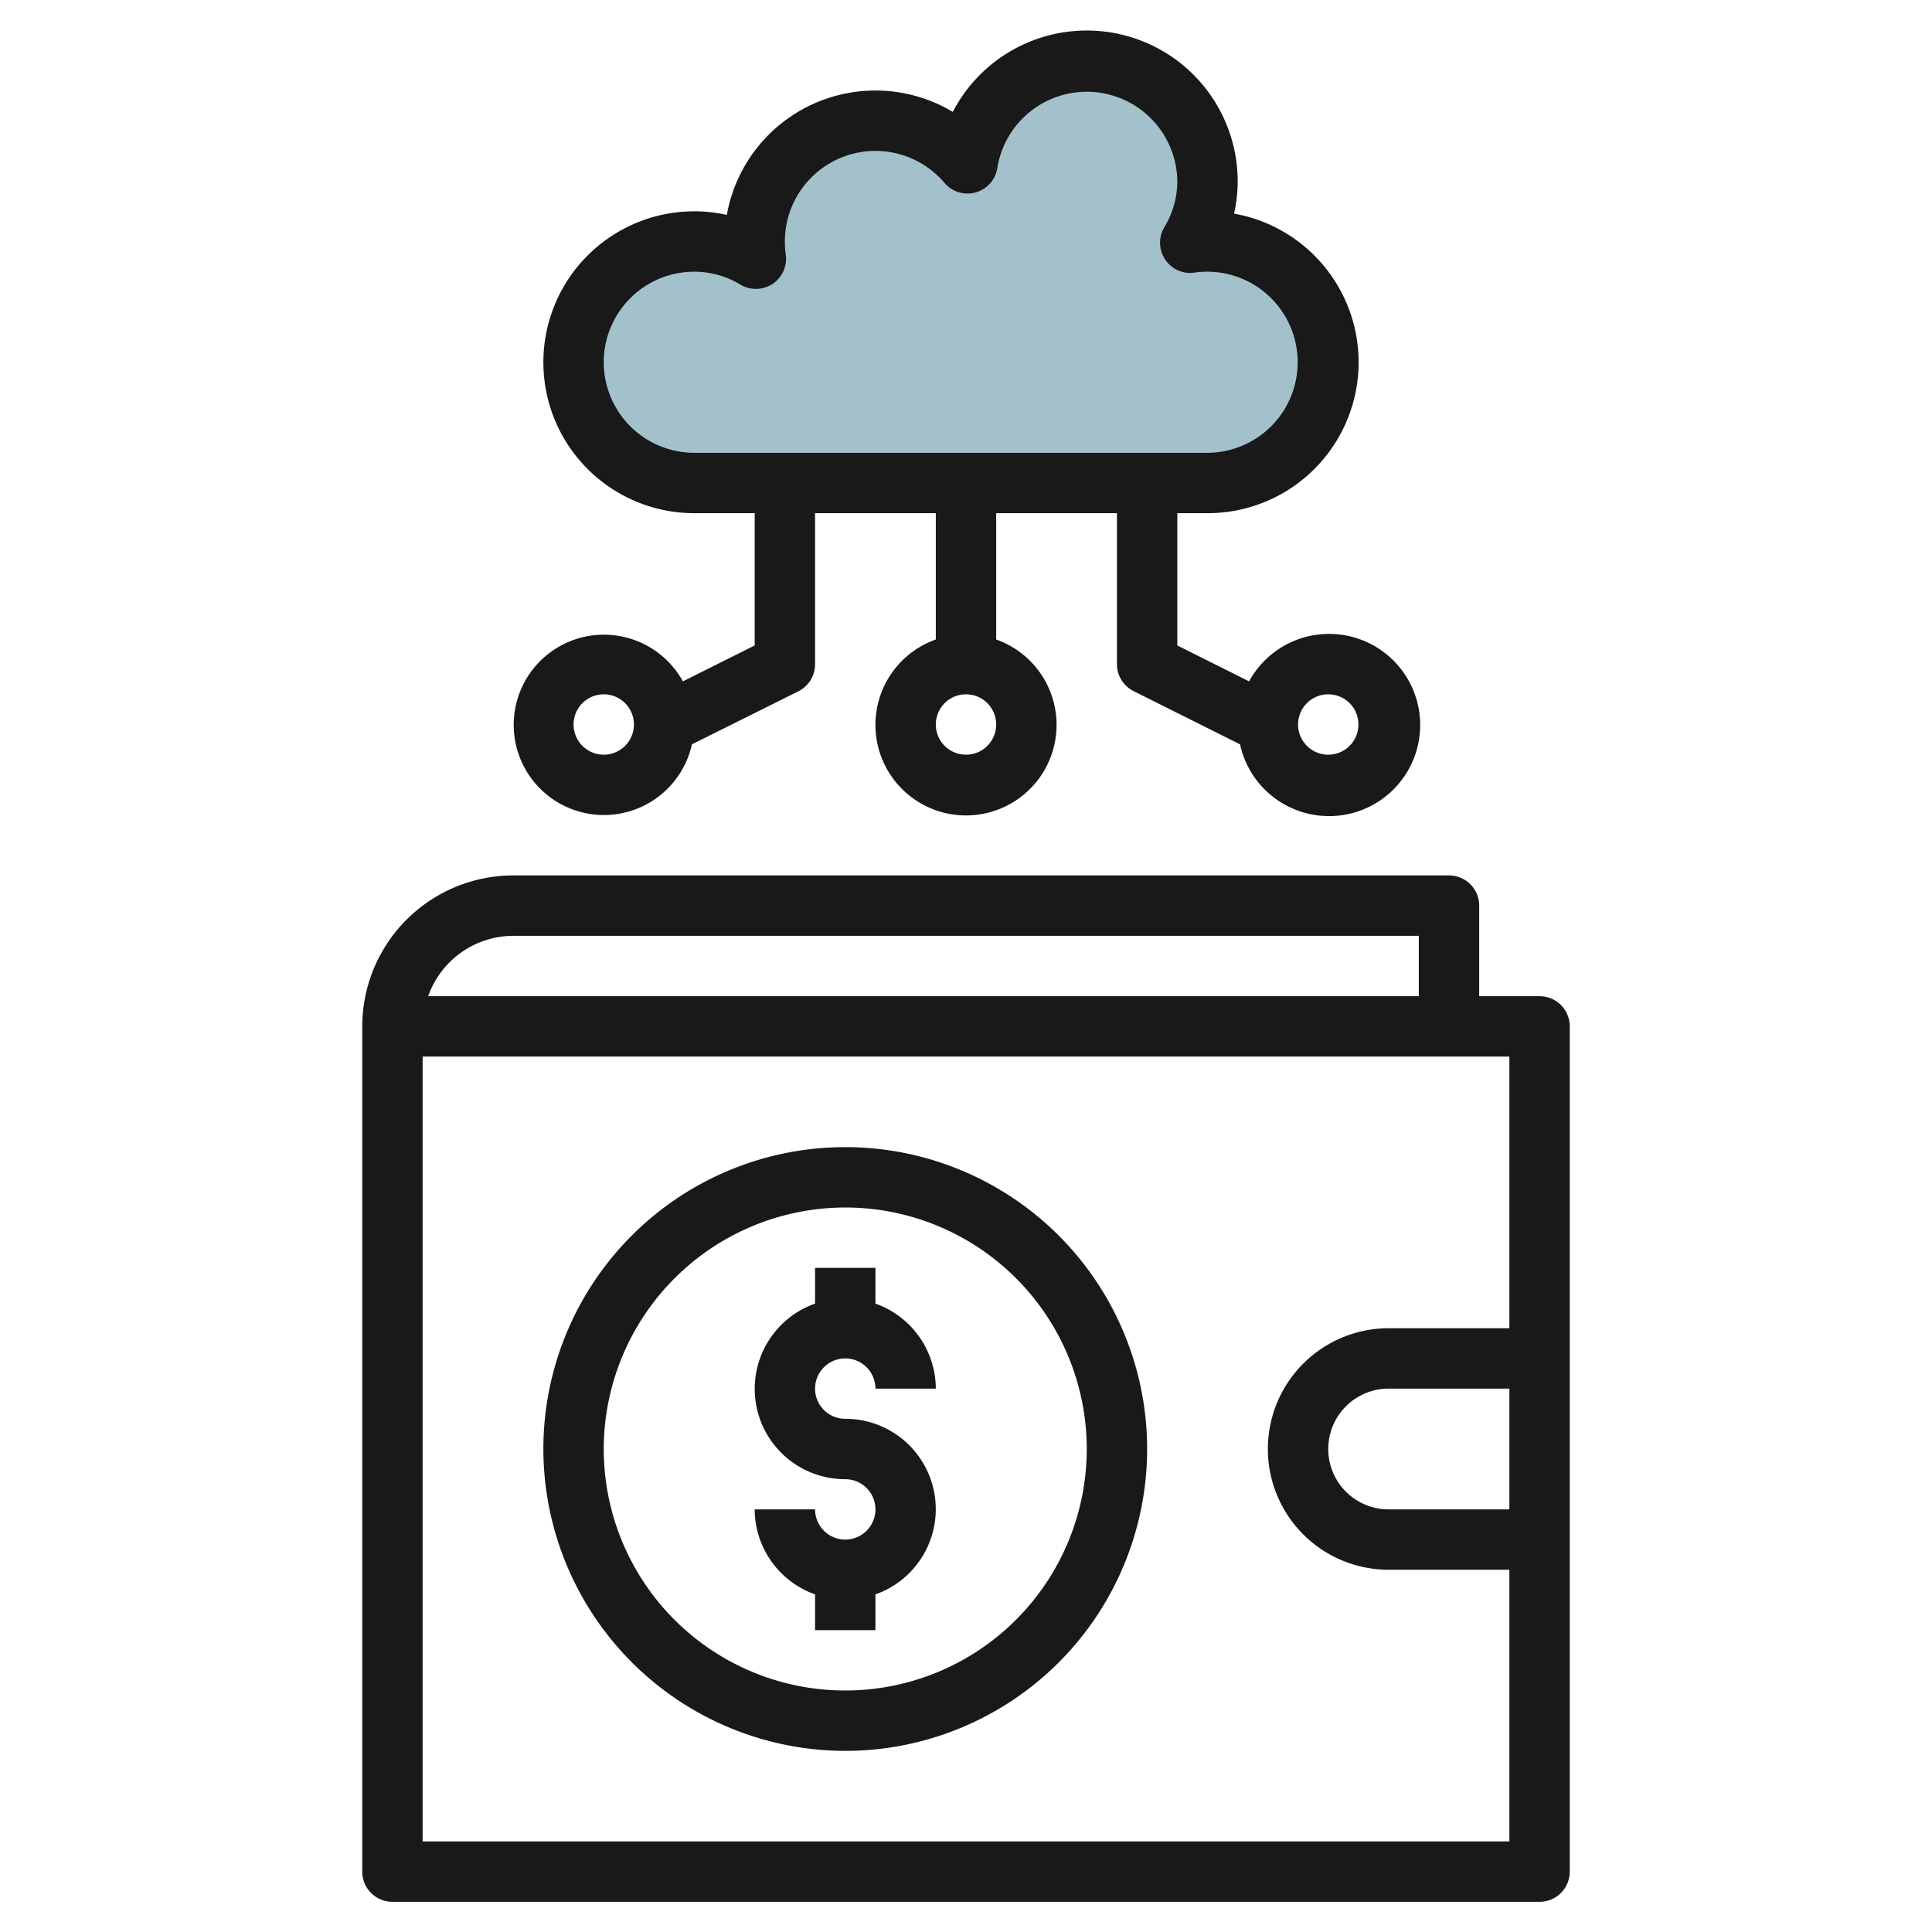
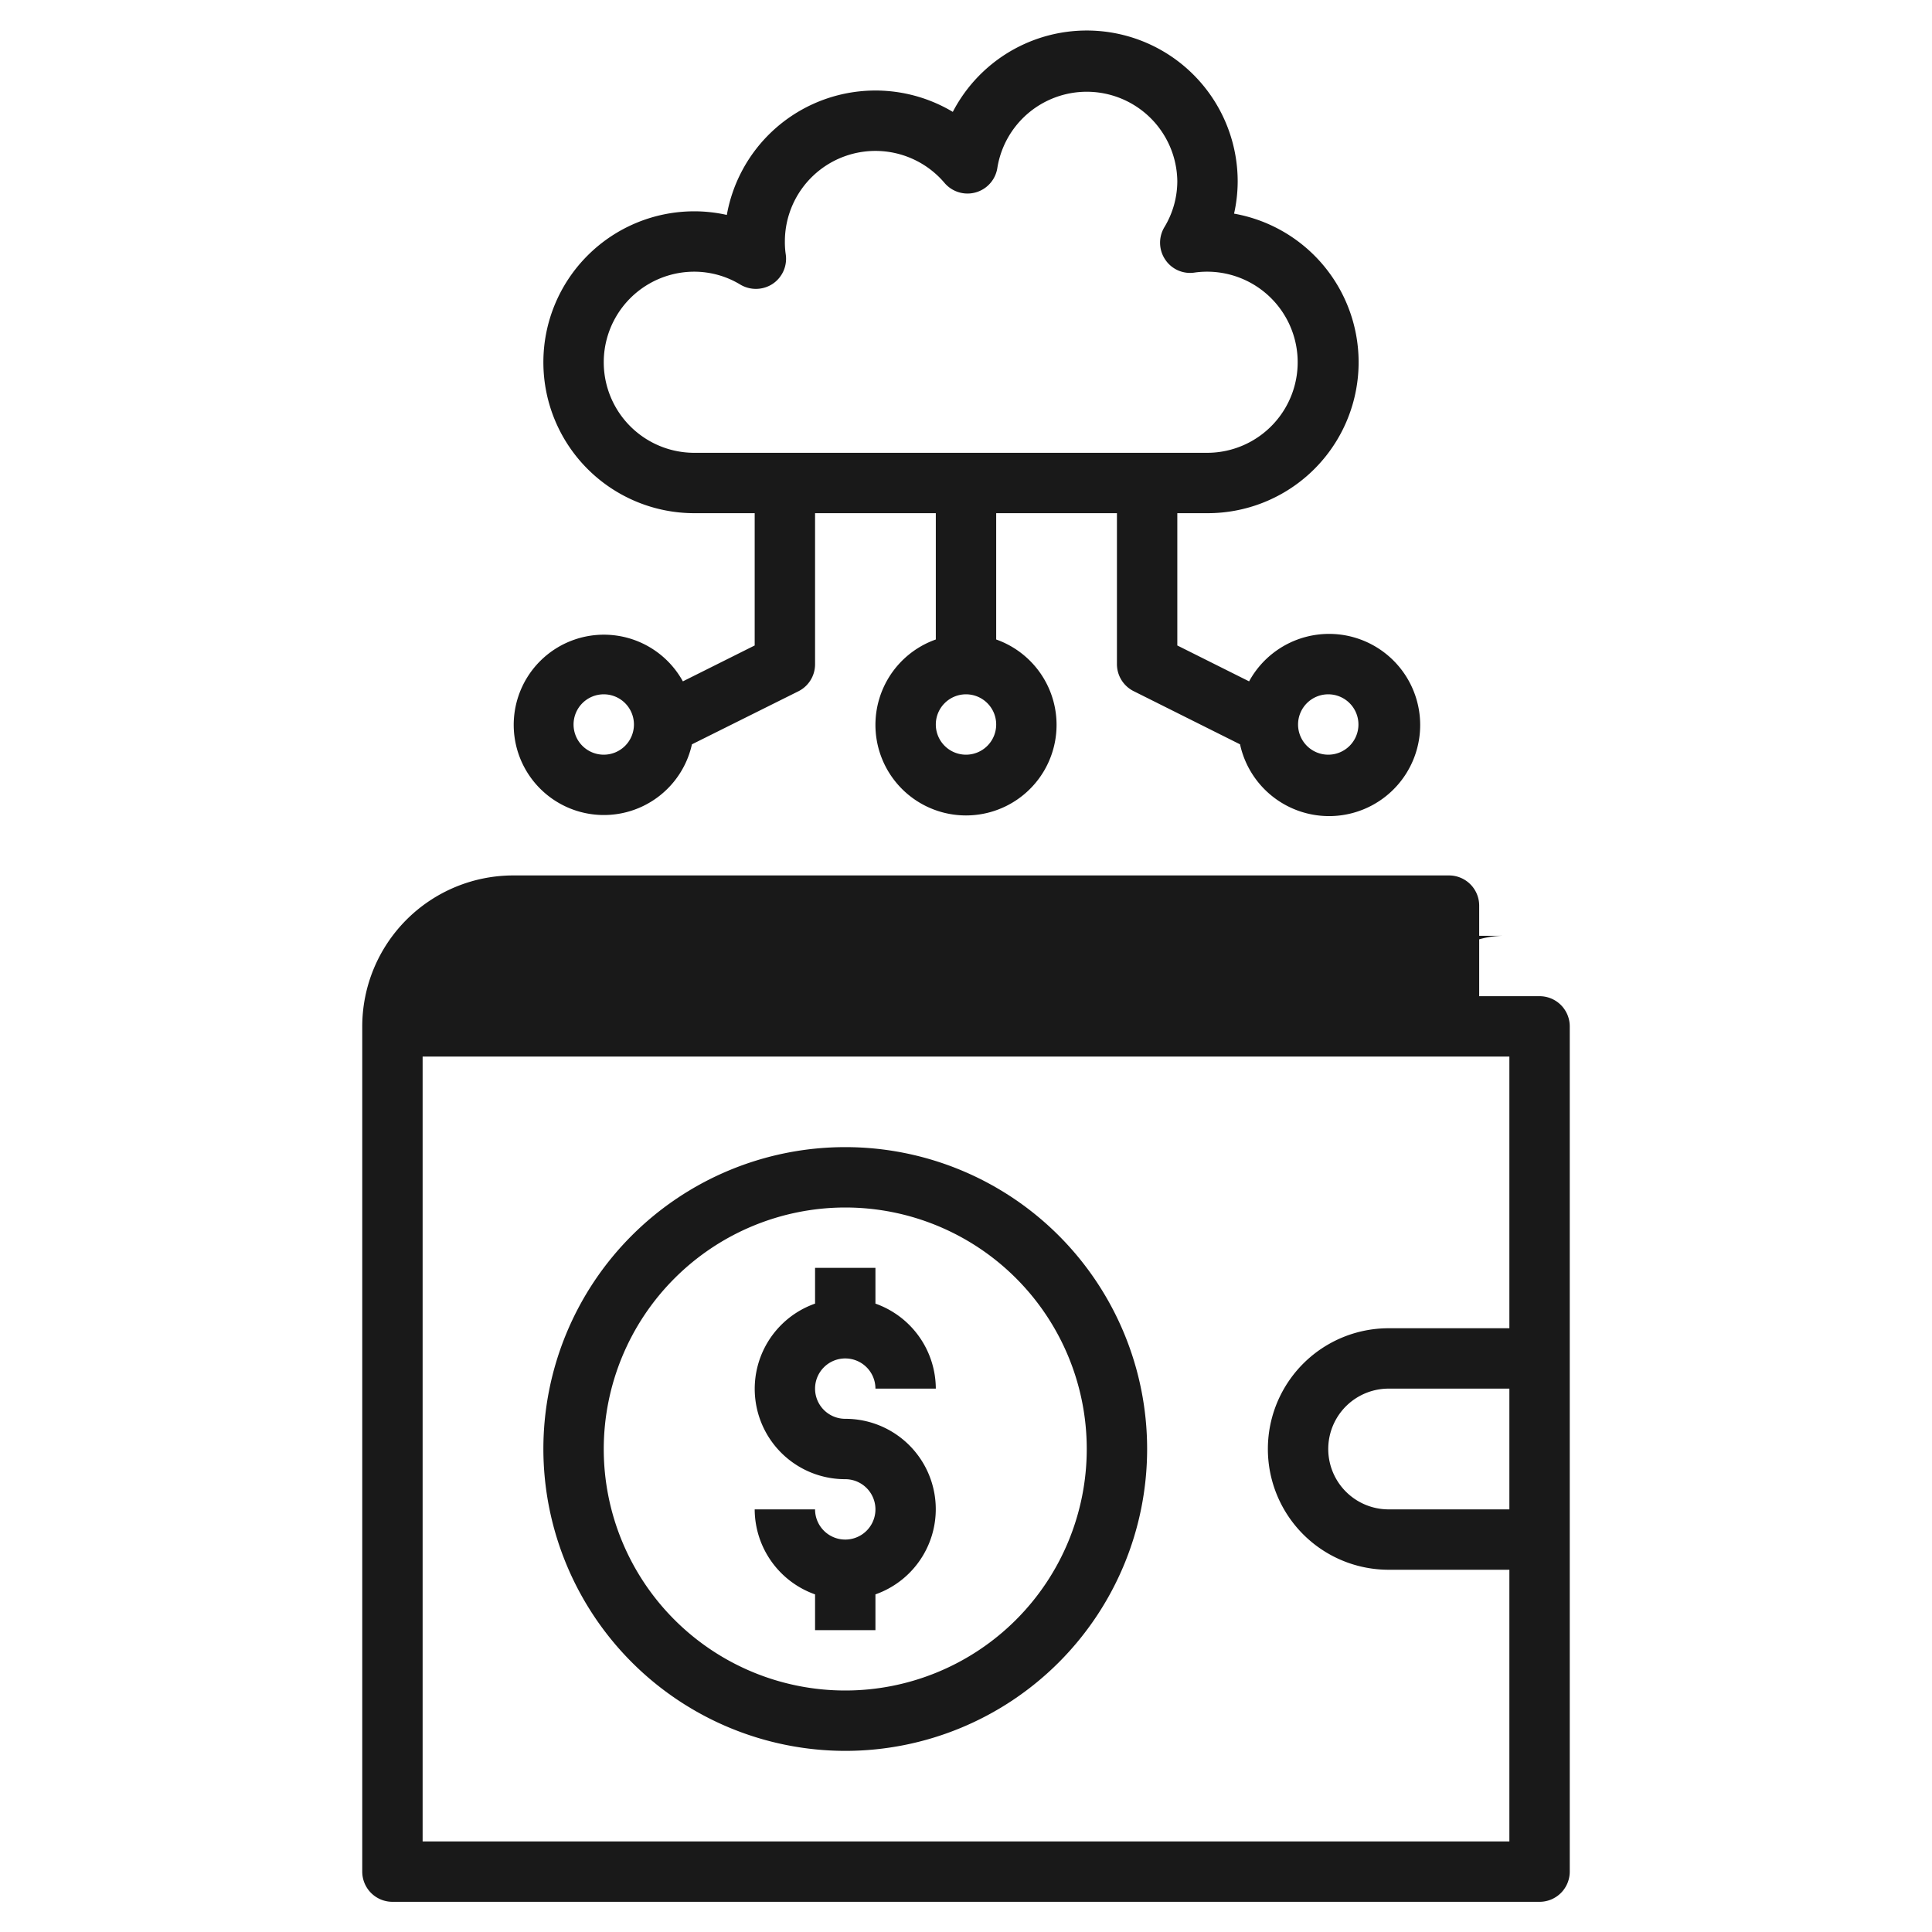
<svg xmlns="http://www.w3.org/2000/svg" id="Layer_3" height="512" viewBox="0 0 64 64" width="512" data-name="Layer 3">
-   <path d="m23 16a4 4 0 1 1 2.04-7.43 3.642 3.642 0 0 1 -.04-.57 4 4 0 0 1 7.05-2.59 4 4 0 1 1 7.38 2.63 3.642 3.642 0 0 1 .57-.04 4 4 0 0 1 0 8z" fill="#a3c1ca" />
  <g fill="#191919">
    <path d="m28 58a10 10 0 1 0 -10-10 10.011 10.011 0 0 0 10 10zm0-18a8 8 0 1 1 -8 8 8.009 8.009 0 0 1 8-8z" />
    <path d="m28 51a1 1 0 0 1 -1-1h-2a3 3 0 0 0 2 2.816v1.184h2v-1.184a2.993 2.993 0 0 0 -1-5.816 1 1 0 1 1 1-1h2a3 3 0 0 0 -2-2.816v-1.184h-2v1.184a2.993 2.993 0 0 0 1 5.816 1 1 0 0 1 0 2z" />
-     <path d="m51 33h-2v-3a1 1 0 0 0 -1-1h-31a5.006 5.006 0 0 0 -5 5v28a1 1 0 0 0 1 1h38a1 1 0 0 0 1-1v-28a1 1 0 0 0 -1-1zm-34-2h30v2h-32.816a3 3 0 0 1 2.816-2zm33 19h-4a2 2 0 0 1 0-4h4zm0-6h-4a4 4 0 0 0 0 8h4v9h-36v-26h36z" />
+     <path d="m51 33h-2v-3a1 1 0 0 0 -1-1h-31a5.006 5.006 0 0 0 -5 5v28a1 1 0 0 0 1 1h38a1 1 0 0 0 1-1v-28a1 1 0 0 0 -1-1zm-34-2h30v2a3 3 0 0 1 2.816-2zm33 19h-4a2 2 0 0 1 0-4h4zm0-6h-4a4 4 0 0 0 0 8h4v9h-36v-26h36z" />
    <path d="m22.621 22.571a2.987 2.987 0 1 0 .3 2.086l3.526-1.757a1 1 0 0 0 .553-.9v-5h4v4.184a3 3 0 1 0 2 0v-4.184h4v5a1 1 0 0 0 .553.895l3.525 1.762a3.018 3.018 0 1 0 .3-2.086l-2.378-1.189v-4.382h1a5 5 0 0 0 .88-9.923 4.924 4.924 0 0 0 .12-1.077 5 5 0 0 0 -9.437-2.294 5 5 0 0 0 -7.486 3.414 4.924 4.924 0 0 0 -1.077-.12 5 5 0 0 0 0 10h2v4.382zm-2.621 2.429a1 1 0 1 1 1-1 1 1 0 0 1 -1 1zm24-2a1 1 0 1 1 -1 1 1 1 0 0 1 1-1zm-12 2a1 1 0 1 1 1-1 1 1 0 0 1 -1 1zm-9-10a3 3 0 0 1 0-6 2.951 2.951 0 0 1 1.525.428 1.009 1.009 0 0 0 1.075-.028 1 1 0 0 0 .427-.986 2.729 2.729 0 0 1 -.027-.414 3 3 0 0 1 5.288-1.941 1 1 0 0 0 1.751-.5 3 3 0 0 1 5.961.441 2.951 2.951 0 0 1 -.428 1.525 1 1 0 0 0 .028 1.075.988.988 0 0 0 .986.427 3 3 0 1 1 .414 5.973z" />
  </g>
</svg>